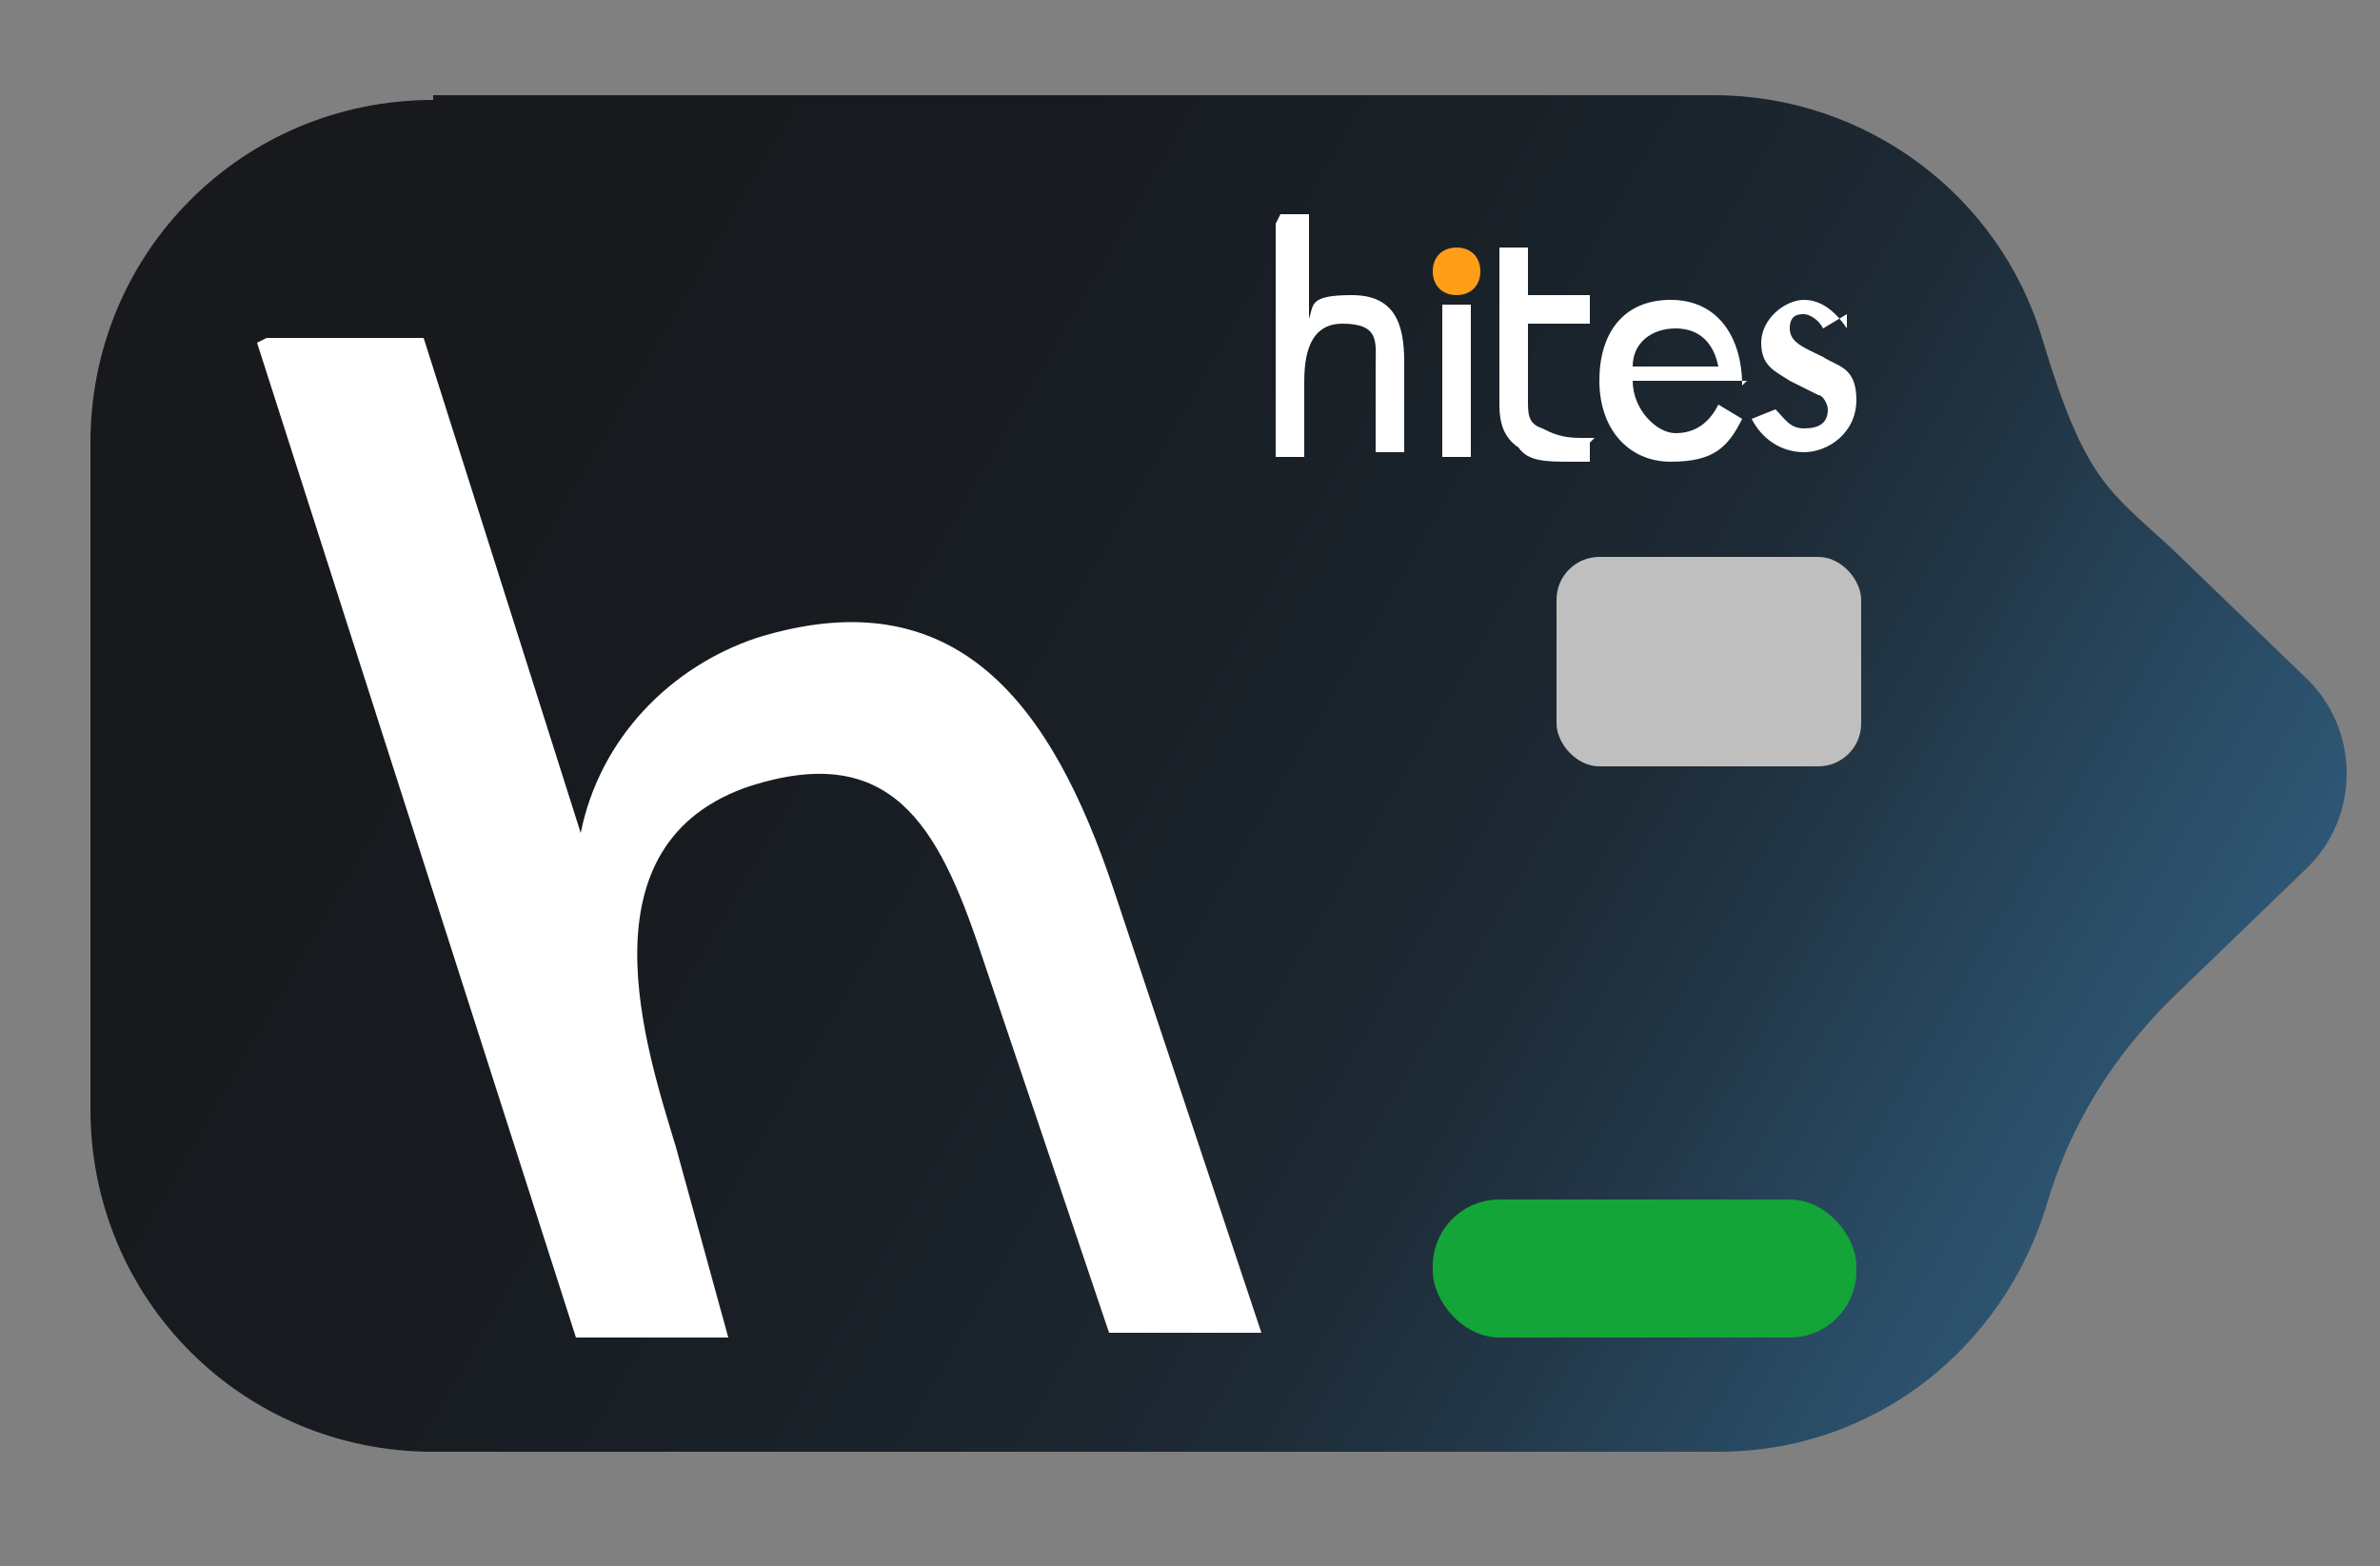
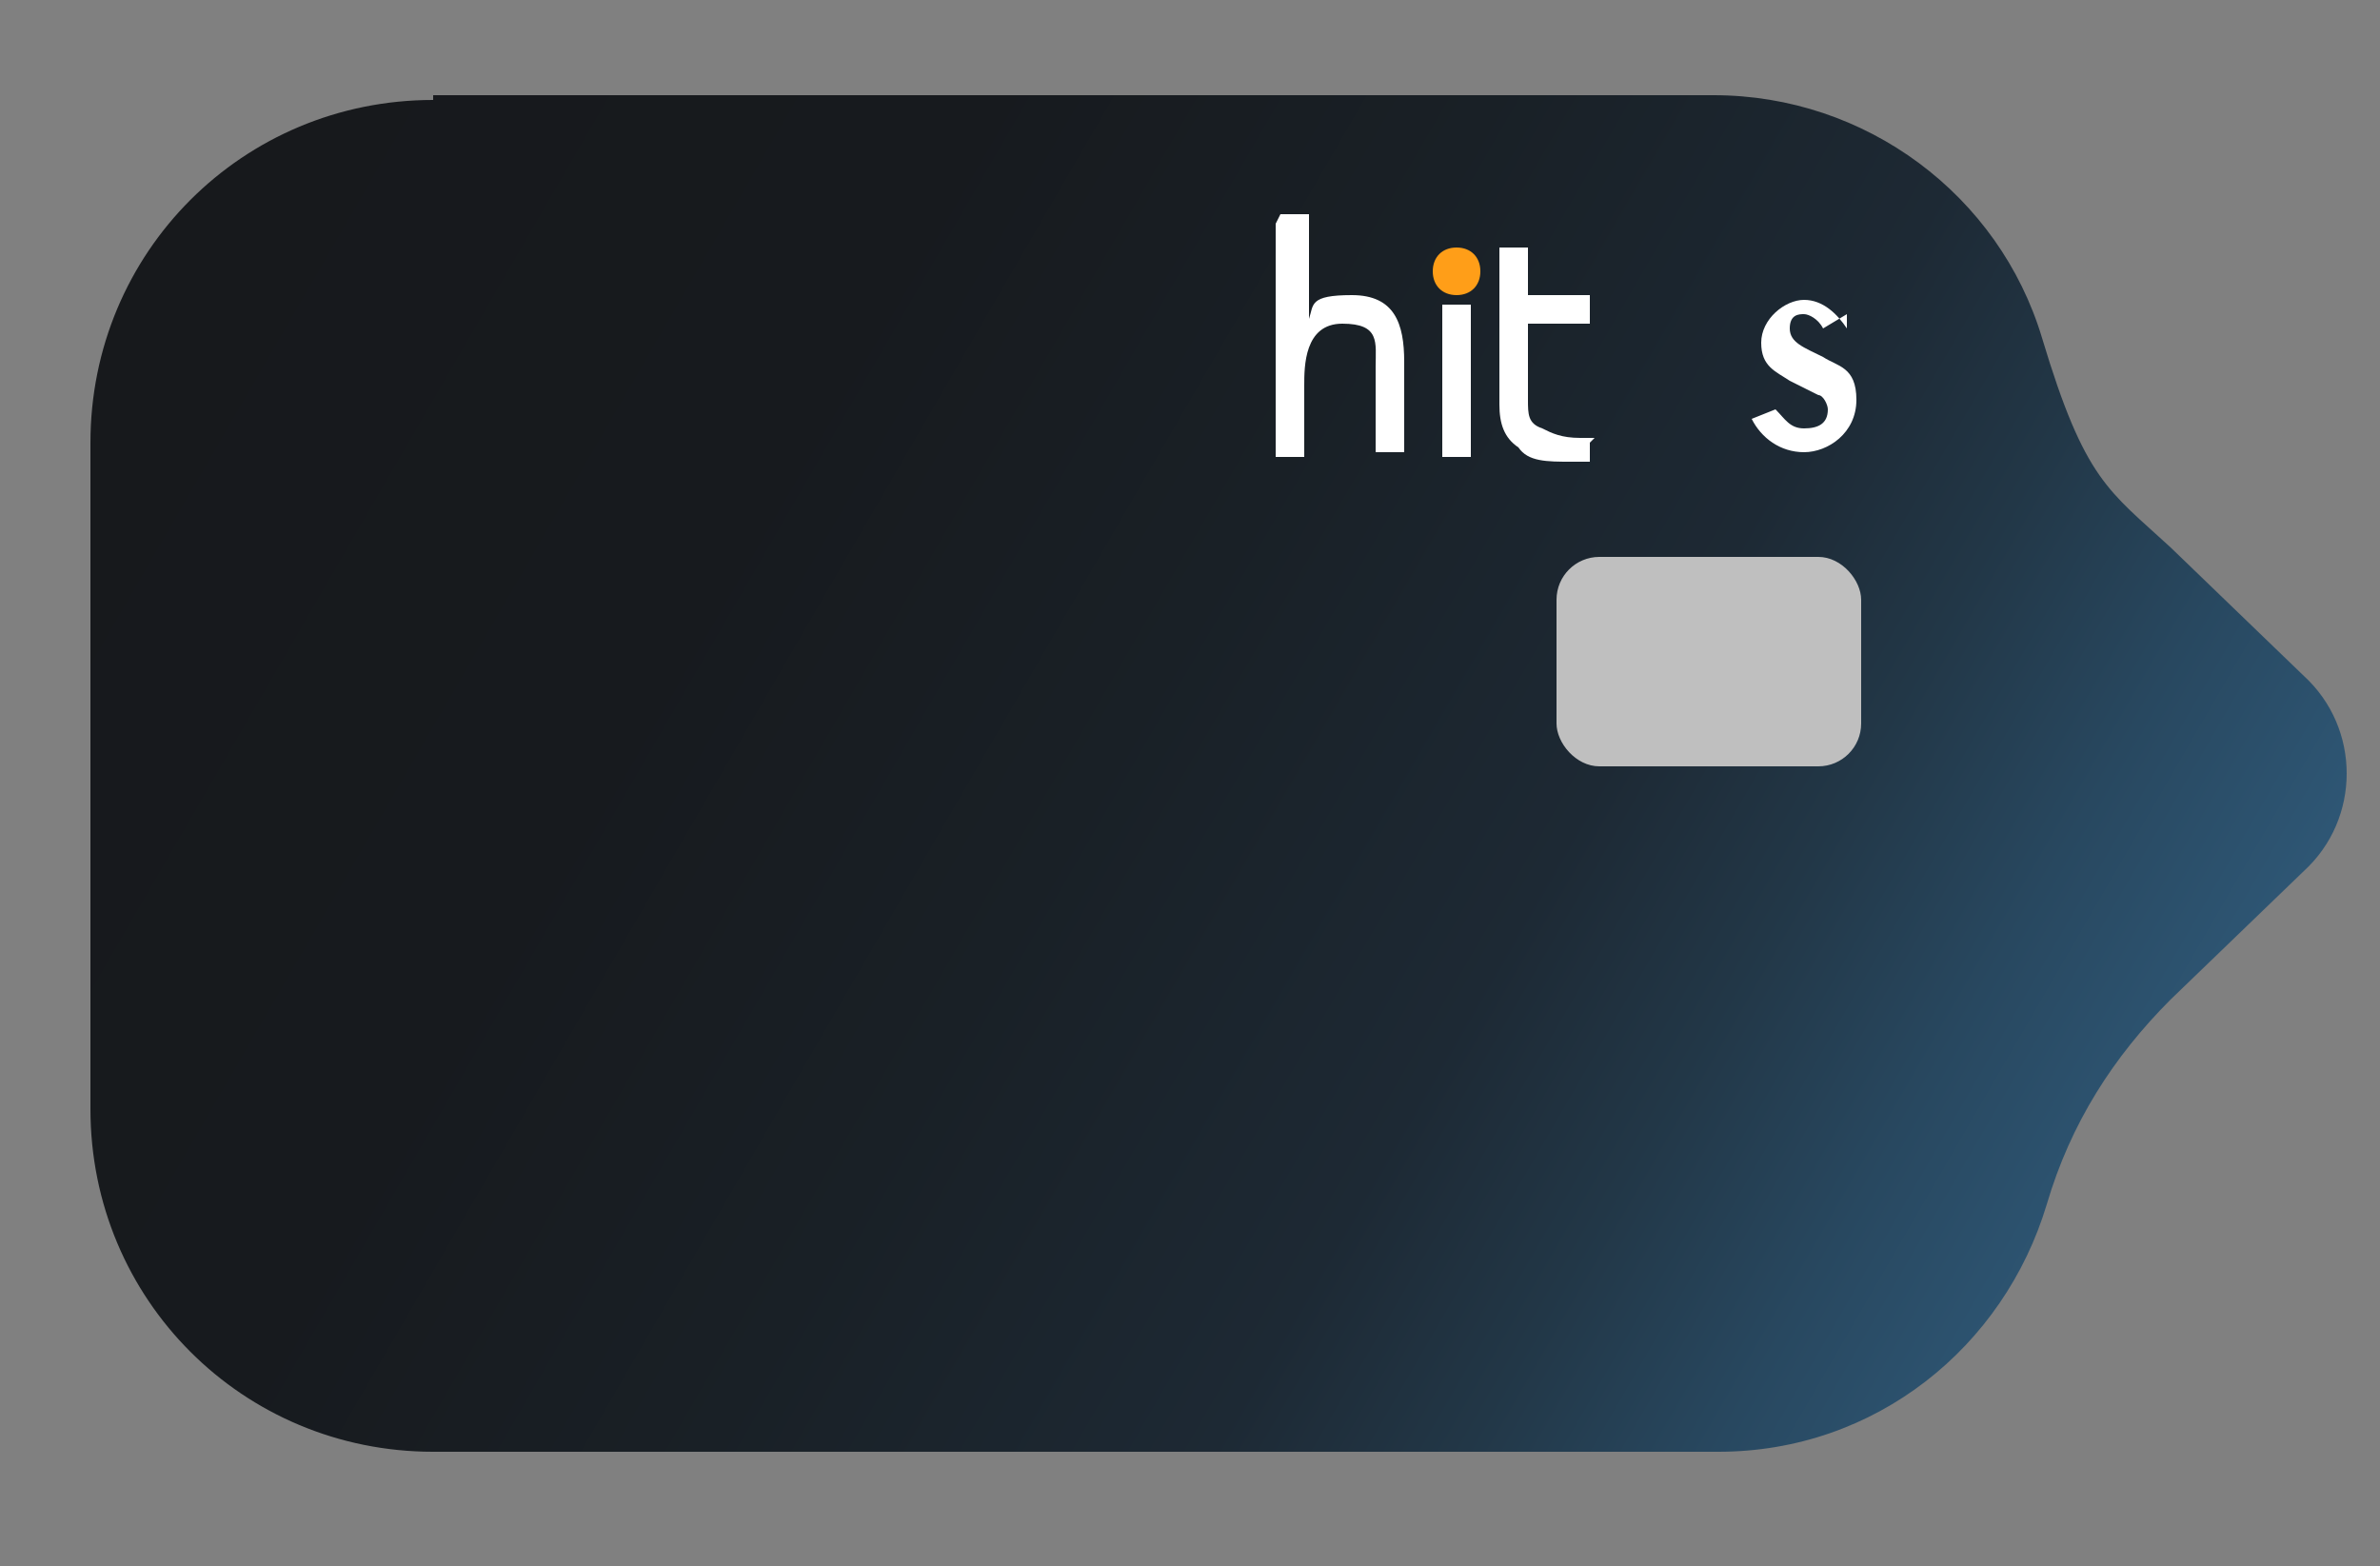
<svg xmlns="http://www.w3.org/2000/svg" id="Capa_1" width="50" height="32.9" version="1.1" viewBox="0 0 50 32.9">
  <rect x="0" y="0" width="50" height="32.9" fill="#808080" stroke="none" />
  <defs>
    <style>
      .st0 {
        fill: none;
      }

      .st1 {
        fill: #ff9e18;
      }

      .st2 {
        fill: #13a538;
      }

      .st3 {
        fill: #fff;
      }

      .st4 {
        fill: url(#Degradado_sin_nombre_8);
      }

      .st5 {
        fill: #bfbfbf;
      }

      .st6 {
        clip-path: url(#clippath);
      }
    </style>
    <clipPath id="clippath">
      <path class="st0" d="M9.1,2h26.9c3.2,0,6,2.1,6.9,5.1s1.4,3.2,2.7,4.4l2.8,2.7c1.2,1.1,1.2,3,0,4.1l-2.8,2.7c-1.2,1.2-2.1,2.6-2.6,4.3-.9,3-3.6,5.2-6.9,5.2H9.1c-4,0-7.2-3.2-7.2-7.2v-14c0-4,3.2-7.2,7.2-7.2Z" />
    </clipPath>
    <linearGradient id="Degradado_sin_nombre_8" data-name="Degradado sin nombre 8" x1="2868.6" y1="5" x2="2828.9" y2="28" gradientTransform="translate(2871.7) rotate(-180) scale(1 -1)" gradientUnits="userSpaceOnUse">
      <stop offset="0" stop-color="#17191c" />
      <stop offset=".3" stop-color="#171a1e" />
      <stop offset=".5" stop-color="#192026" />
      <stop offset=".7" stop-color="#1d2934" />
      <stop offset=".8" stop-color="#223747" />
      <stop offset=".9" stop-color="#284860" />
      <stop offset="1" stop-color="#2e5674" />
    </linearGradient>
  </defs>
  <g class="st6">
    <path class="st4" d="M9.1,2h26.9c3.2,0,6,2.1,6.9,5.1s1.4,3.2,2.7,4.4l2.8,2.7c1.2,1.1,1.2,3,0,4.1l-2.8,2.7c-1.2,1.2-2.1,2.6-2.6,4.3-.9,3-3.6,5.2-6.9,5.2H9.1c-4,0-7.2-3.2-7.2-7.2v-14c0-4,3.2-7.2,7.2-7.2Z" />
-     <path class="st3" d="M5.4,7.2l6.7,20.9h3.2s-1.1-4-1.1-4c-.6-2-2.1-6.4,1.6-7.6,2.9-.9,3.9.8,4.8,3.5l2.7,8h3.2s-3.1-9.3-3.1-9.3c-1.3-3.9-3.3-6.6-7.5-5.3-1.8.6-3.3,2.1-3.7,4.1h0s-3.3-10.4-3.3-10.4h-3.3Z" />
    <g>
      <path class="st1" d="M30.1,5.7c0-.3.2-.5.5-.5s.5.2.5.5-.2.5-.5.5-.5-.2-.5-.5" />
      <path class="st3" d="M26.8,4.7v4.9s.6,0,.6,0v-1.5c0-.4,0-1.3.8-1.3s.7.4.7.9v1.8h.6s0-1.9,0-1.9c0-.8-.2-1.4-1.1-1.4s-.8.2-.9.5h0v-2.2h-.6Z" />
      <rect class="st3" x="30.3" y="6.4" width=".6" height="3.2" />
-       <path class="st3" d="M36.6,8.1h0c0-1-.5-1.8-1.5-1.8s-1.5.7-1.5,1.7.6,1.7,1.5,1.7,1.2-.3,1.5-.9l-.5-.3c-.2.4-.5.6-.9.6s-.9-.5-.9-1.1h2.4ZM34.3,7.7c0-.5.4-.8.9-.8s.8.3.9.8h-1.8Z" />
      <path class="st3" d="M38.8,6.9c-.2-.3-.5-.6-.9-.6s-.9.4-.9.9.3.6.6.8l.6.3c.1,0,.2.2.2.3,0,.3-.2.4-.5.4s-.4-.2-.6-.4l-.5.2c.2.4.6.7,1.1.7s1.1-.4,1.1-1.1-.4-.7-.7-.9c-.4-.2-.7-.3-.7-.6s.2-.3.3-.3.3.1.4.3l.5-.3Z" />
      <path class="st3" d="M33.4,9.3v.4c0,0-.1,0-.2,0,0,0-.1,0-.2,0-.5,0-.9,0-1.1-.3-.3-.2-.4-.5-.4-.9s0-3.3,0-3.3h.6v1h1.3v.6s-1.3,0-1.3,0c0,0,0,1.4,0,1.6,0,.3,0,.5.3.6.2.1.4.2.8.2h.2c0,0,.1,0,.1,0" />
    </g>
-     <rect class="st2" x="30.1" y="25.2" width="8.9" height="2.9" rx="1.4" ry="1.4" />
    <rect class="st5" x="32.7" y="11.7" width="6.4" height="4.4" rx=".9" ry=".9" />
  </g>
</svg>